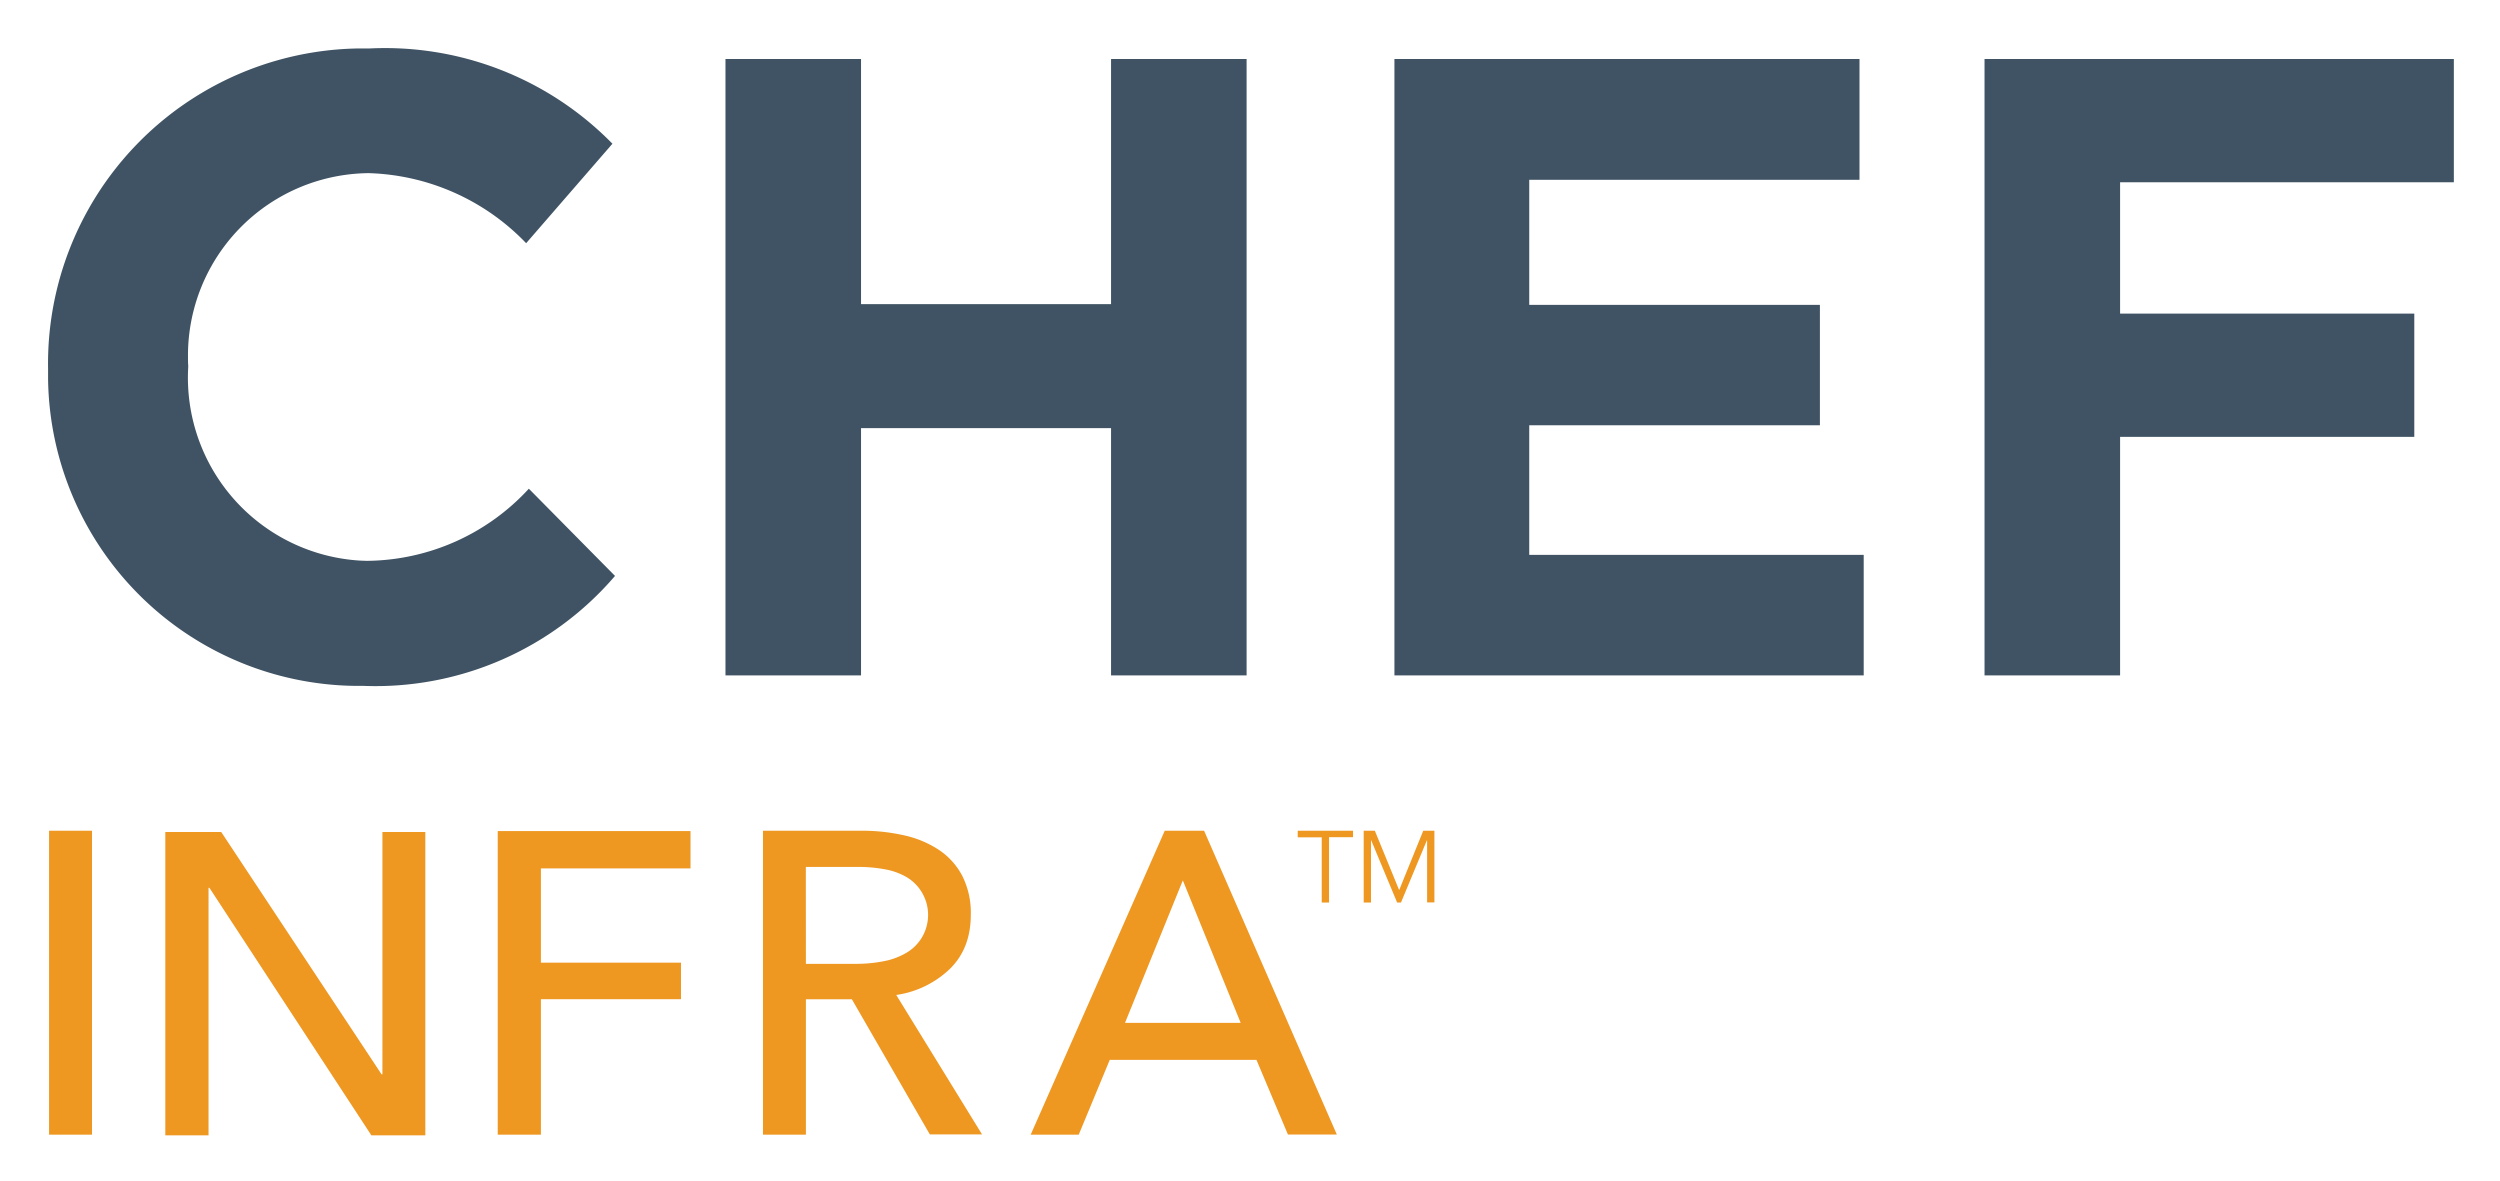
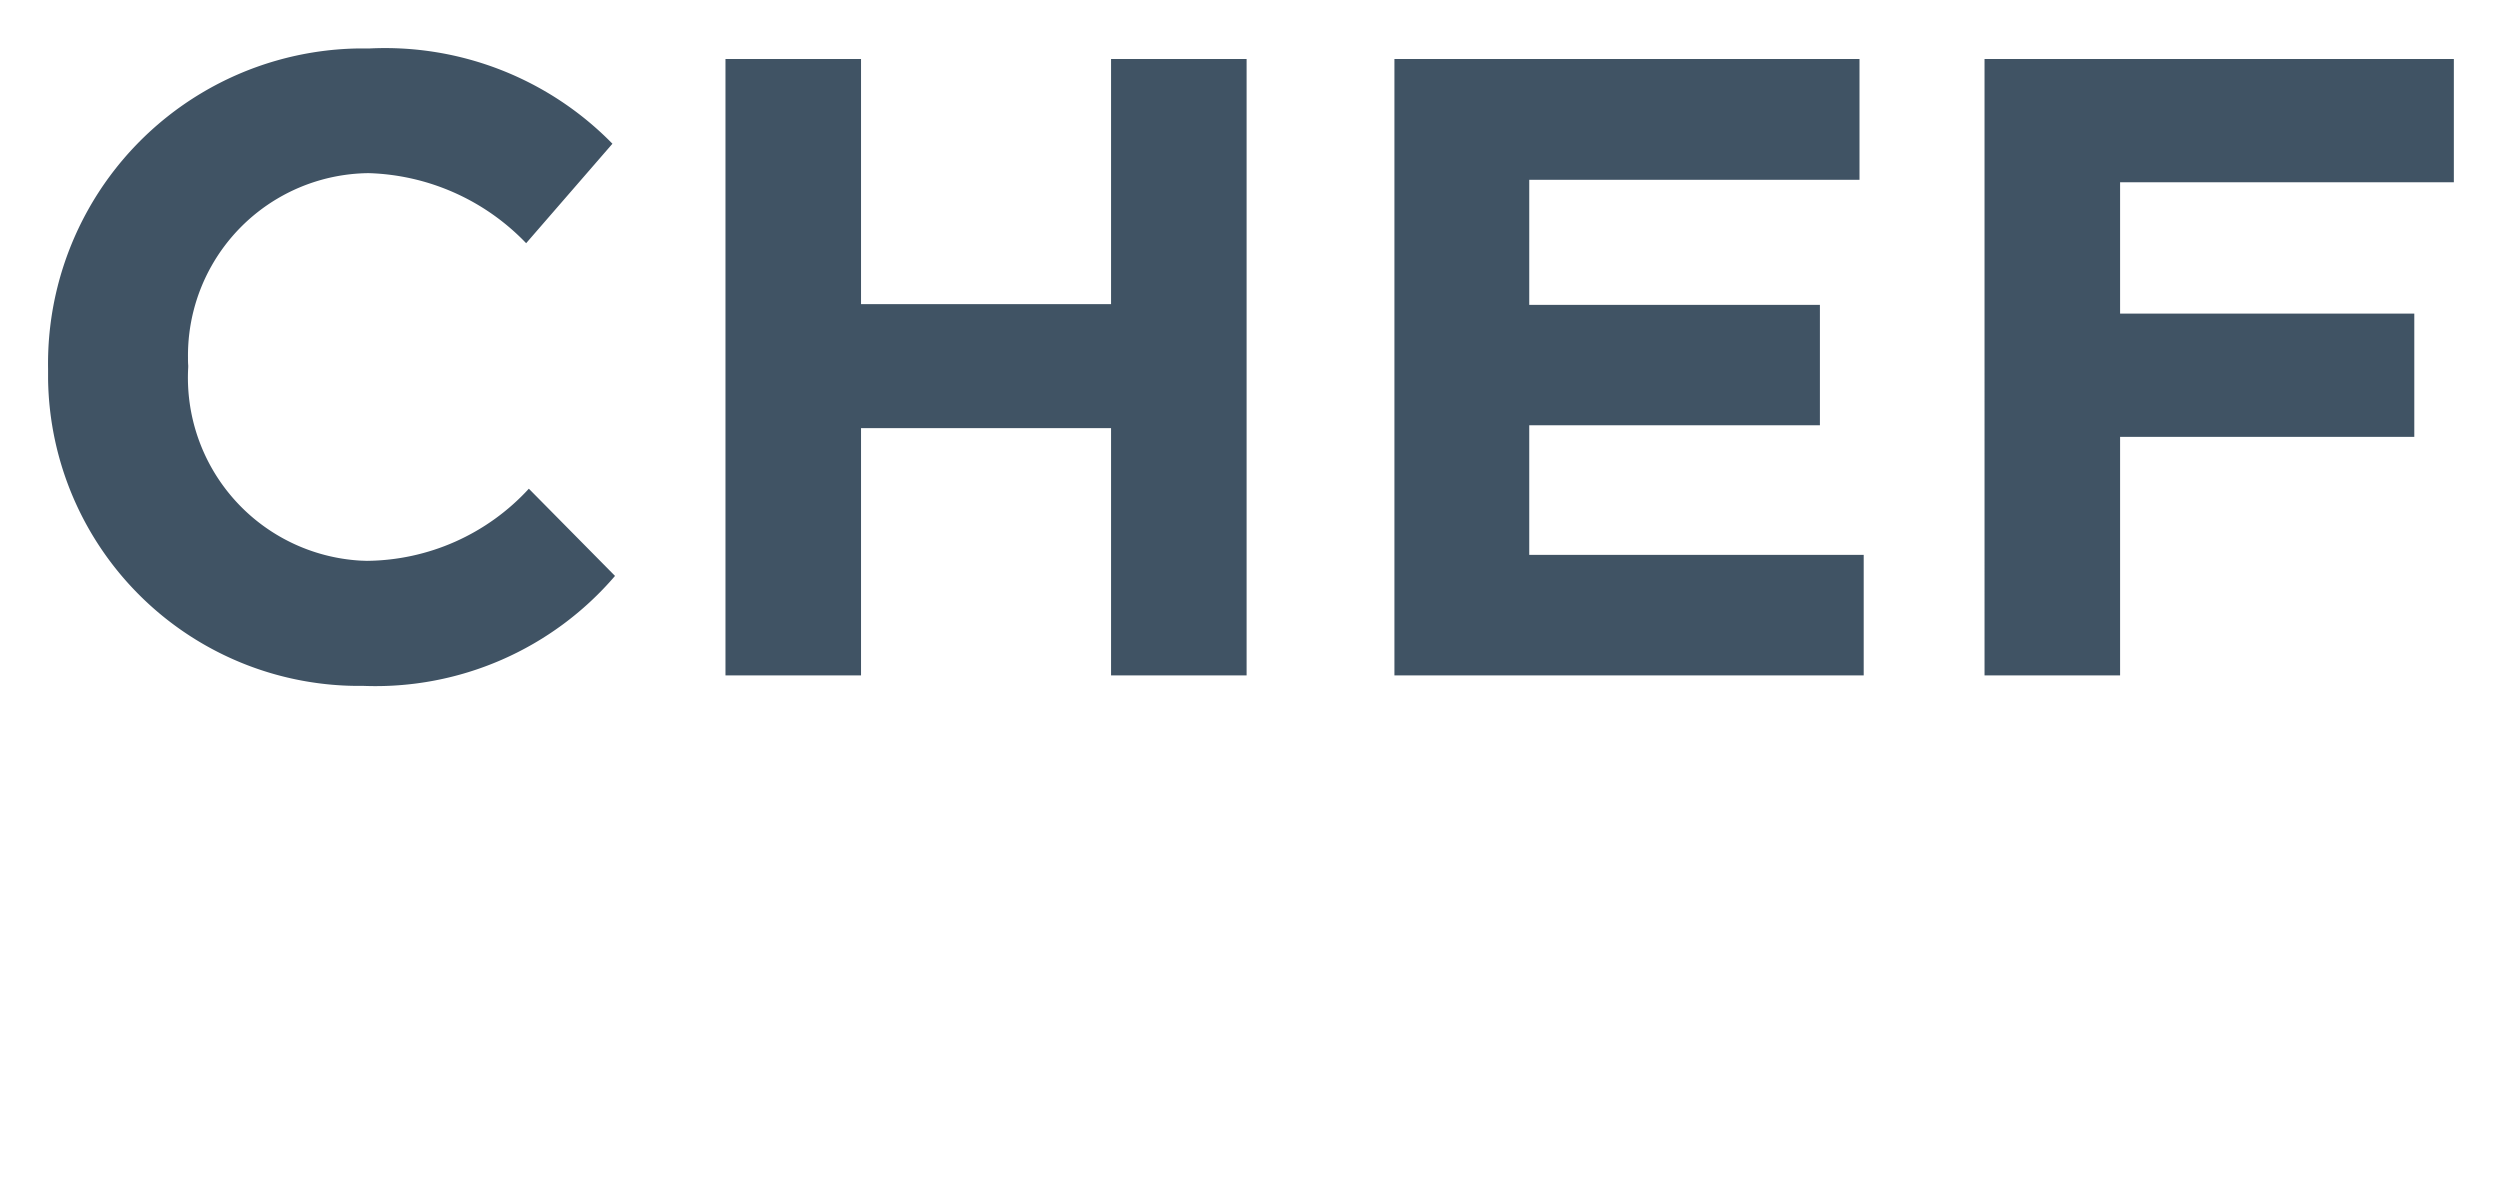
<svg xmlns="http://www.w3.org/2000/svg" role="img" viewBox="-12.47 -12.47 648.44 306.44">
  <title>Chef Infra logo</title>
  <g data-name="Layer 2">
    <g data-name="Layer 1">
      <path fill="#405364" d="M0 83.22A81.75 81.75 0 0 1 80.38.1h3a82.48 82.48 0 0 1 63 24.71L124 50.61a58.93 58.93 0 0 0-40.87-18.17 47.31 47.31 0 0 0-46.84 47.8c0 .69 0 1.38.06 2.07v.46A47.52 47.52 0 0 0 81 132.94l1.64.06a57.7 57.7 0 0 0 42.06-18.71l22.35 22.62a81.8 81.8 0 0 1-65.32 28.52A80.66 80.66 0 0 1 0 85.88v-2.66M175.7 2.83h35.16v63.58h64.85V2.83h35.16v159.88h-35.16V98.57h-64.85v64.14H175.7V2.83zm173.51 0h120.63v31.34h-85.66V66.6h75.39v31.24h-75.39v33.61h86.75v31.26H349.21V2.83zm153.06 0H624V34.8h-86.57v34.07h76.31v31.97h-76.31v61.87h-35.16V2.83z" data-name="Automate Horizontal" />
-       <path fill="#ee9721" d="M11.39 281.83H.26V203h11.13zm75.11-15.64h.22v-62.86h11.13V282h-14l-42-64.19h-.23V282H30.41v-78.67h14.5zm41.33 15.64h-11.2v-78.74h50v9.68h-38.8v24.46h36.33v9.46h-36.33zm68.73 0h-11.13V203H211a49.22 49.22 0 0 1 10.9 1.17 26.8 26.8 0 0 1 9.05 3.73 18.31 18.31 0 0 1 6.13 6.73 21.21 21.21 0 0 1 2.25 10.18q0 8.68-5.4 14a25.25 25.25 0 0 1-13.94 6.79l22.26 36.17h-13.54l-20.23-35.06h-11.92zm0-44.3h12.82a37.22 37.22 0 0 0 7.3-.67 18.11 18.11 0 0 0 5.9-2.17 11.36 11.36 0 0 0 4-3.89 11.42 11.42 0 0 0-3.87-15.75A17.15 17.15 0 0 0 217 213a37 37 0 0 0-6.86-.61h-13.6zm70.77 44.3h-12.46L289.64 203h10.2l34.43 78.8h-12.68l-8.16-19.36h-38.06zm12-29h30l-15-36.95zm52.92-31.21h-1.89v-16.91h-6.23V203h14.34v1.68h-6.22zm18.19-3.21l6.25-15.41h2.89v18.59h-1.89v-16.12h-.05l-6.73 16.15h-1l-6.73-16.15h-.05v16.15h-1.89V203h2.89z" />
    </g>
  </g>
</svg>